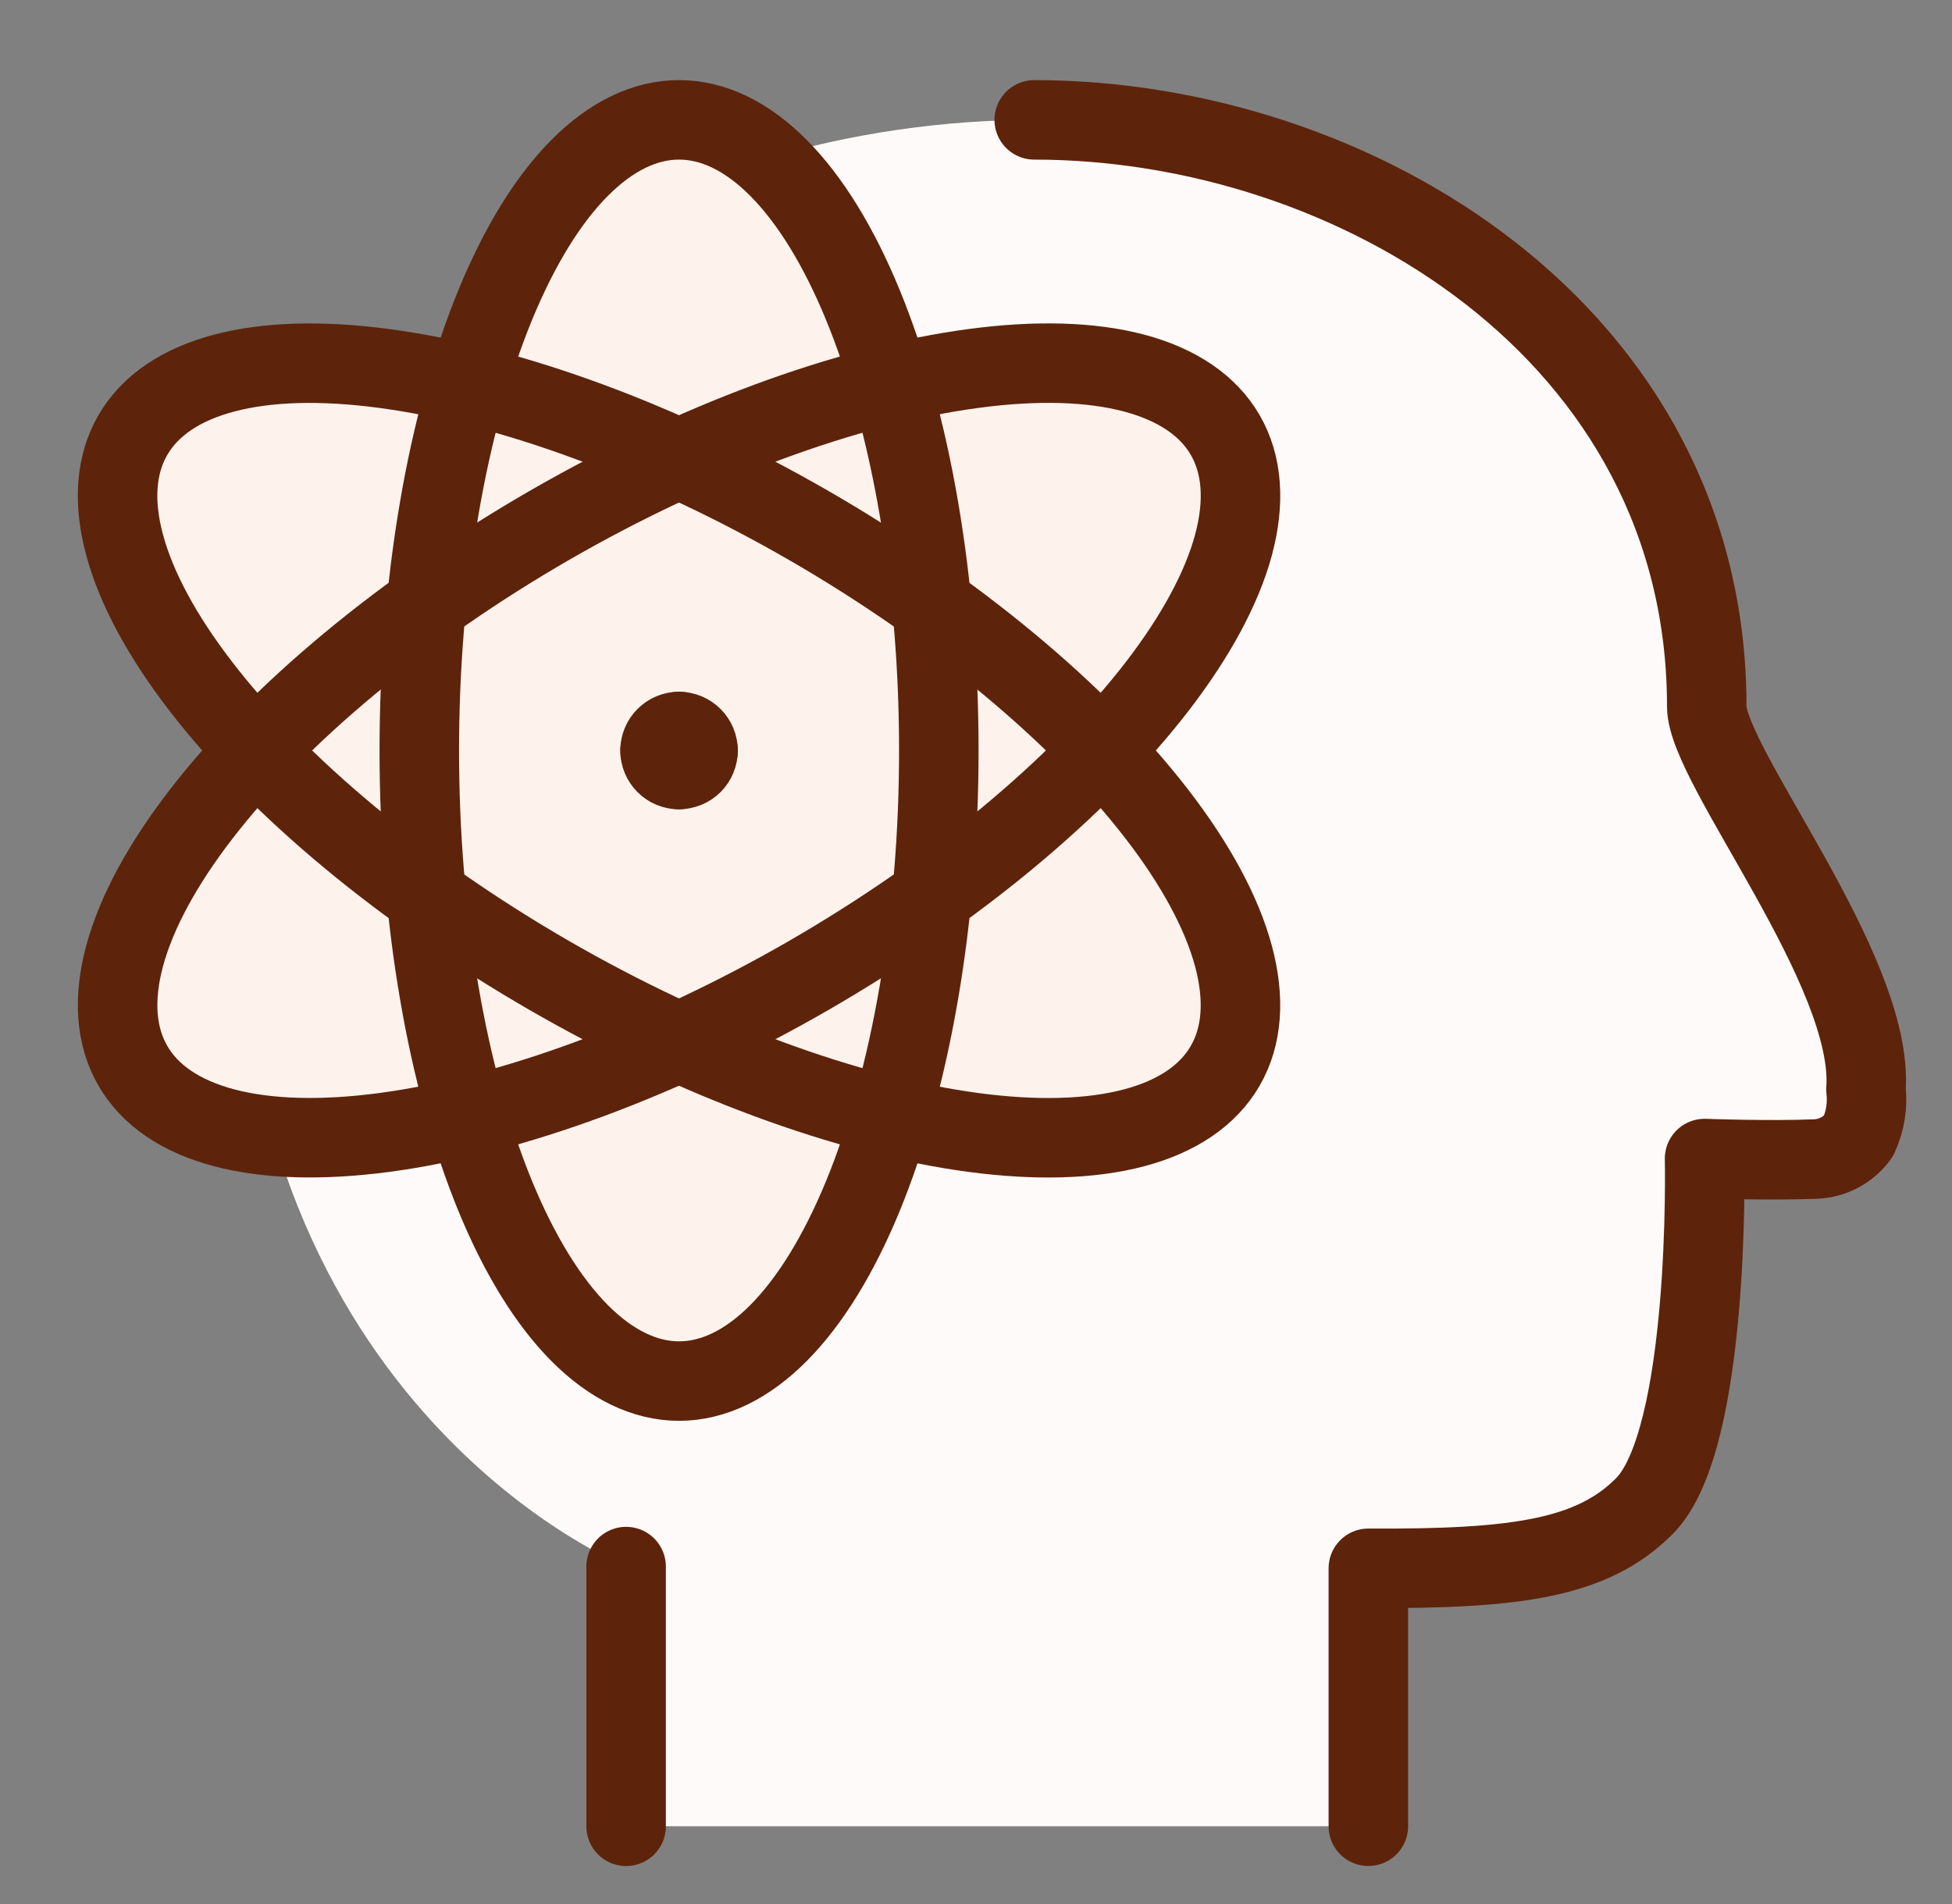
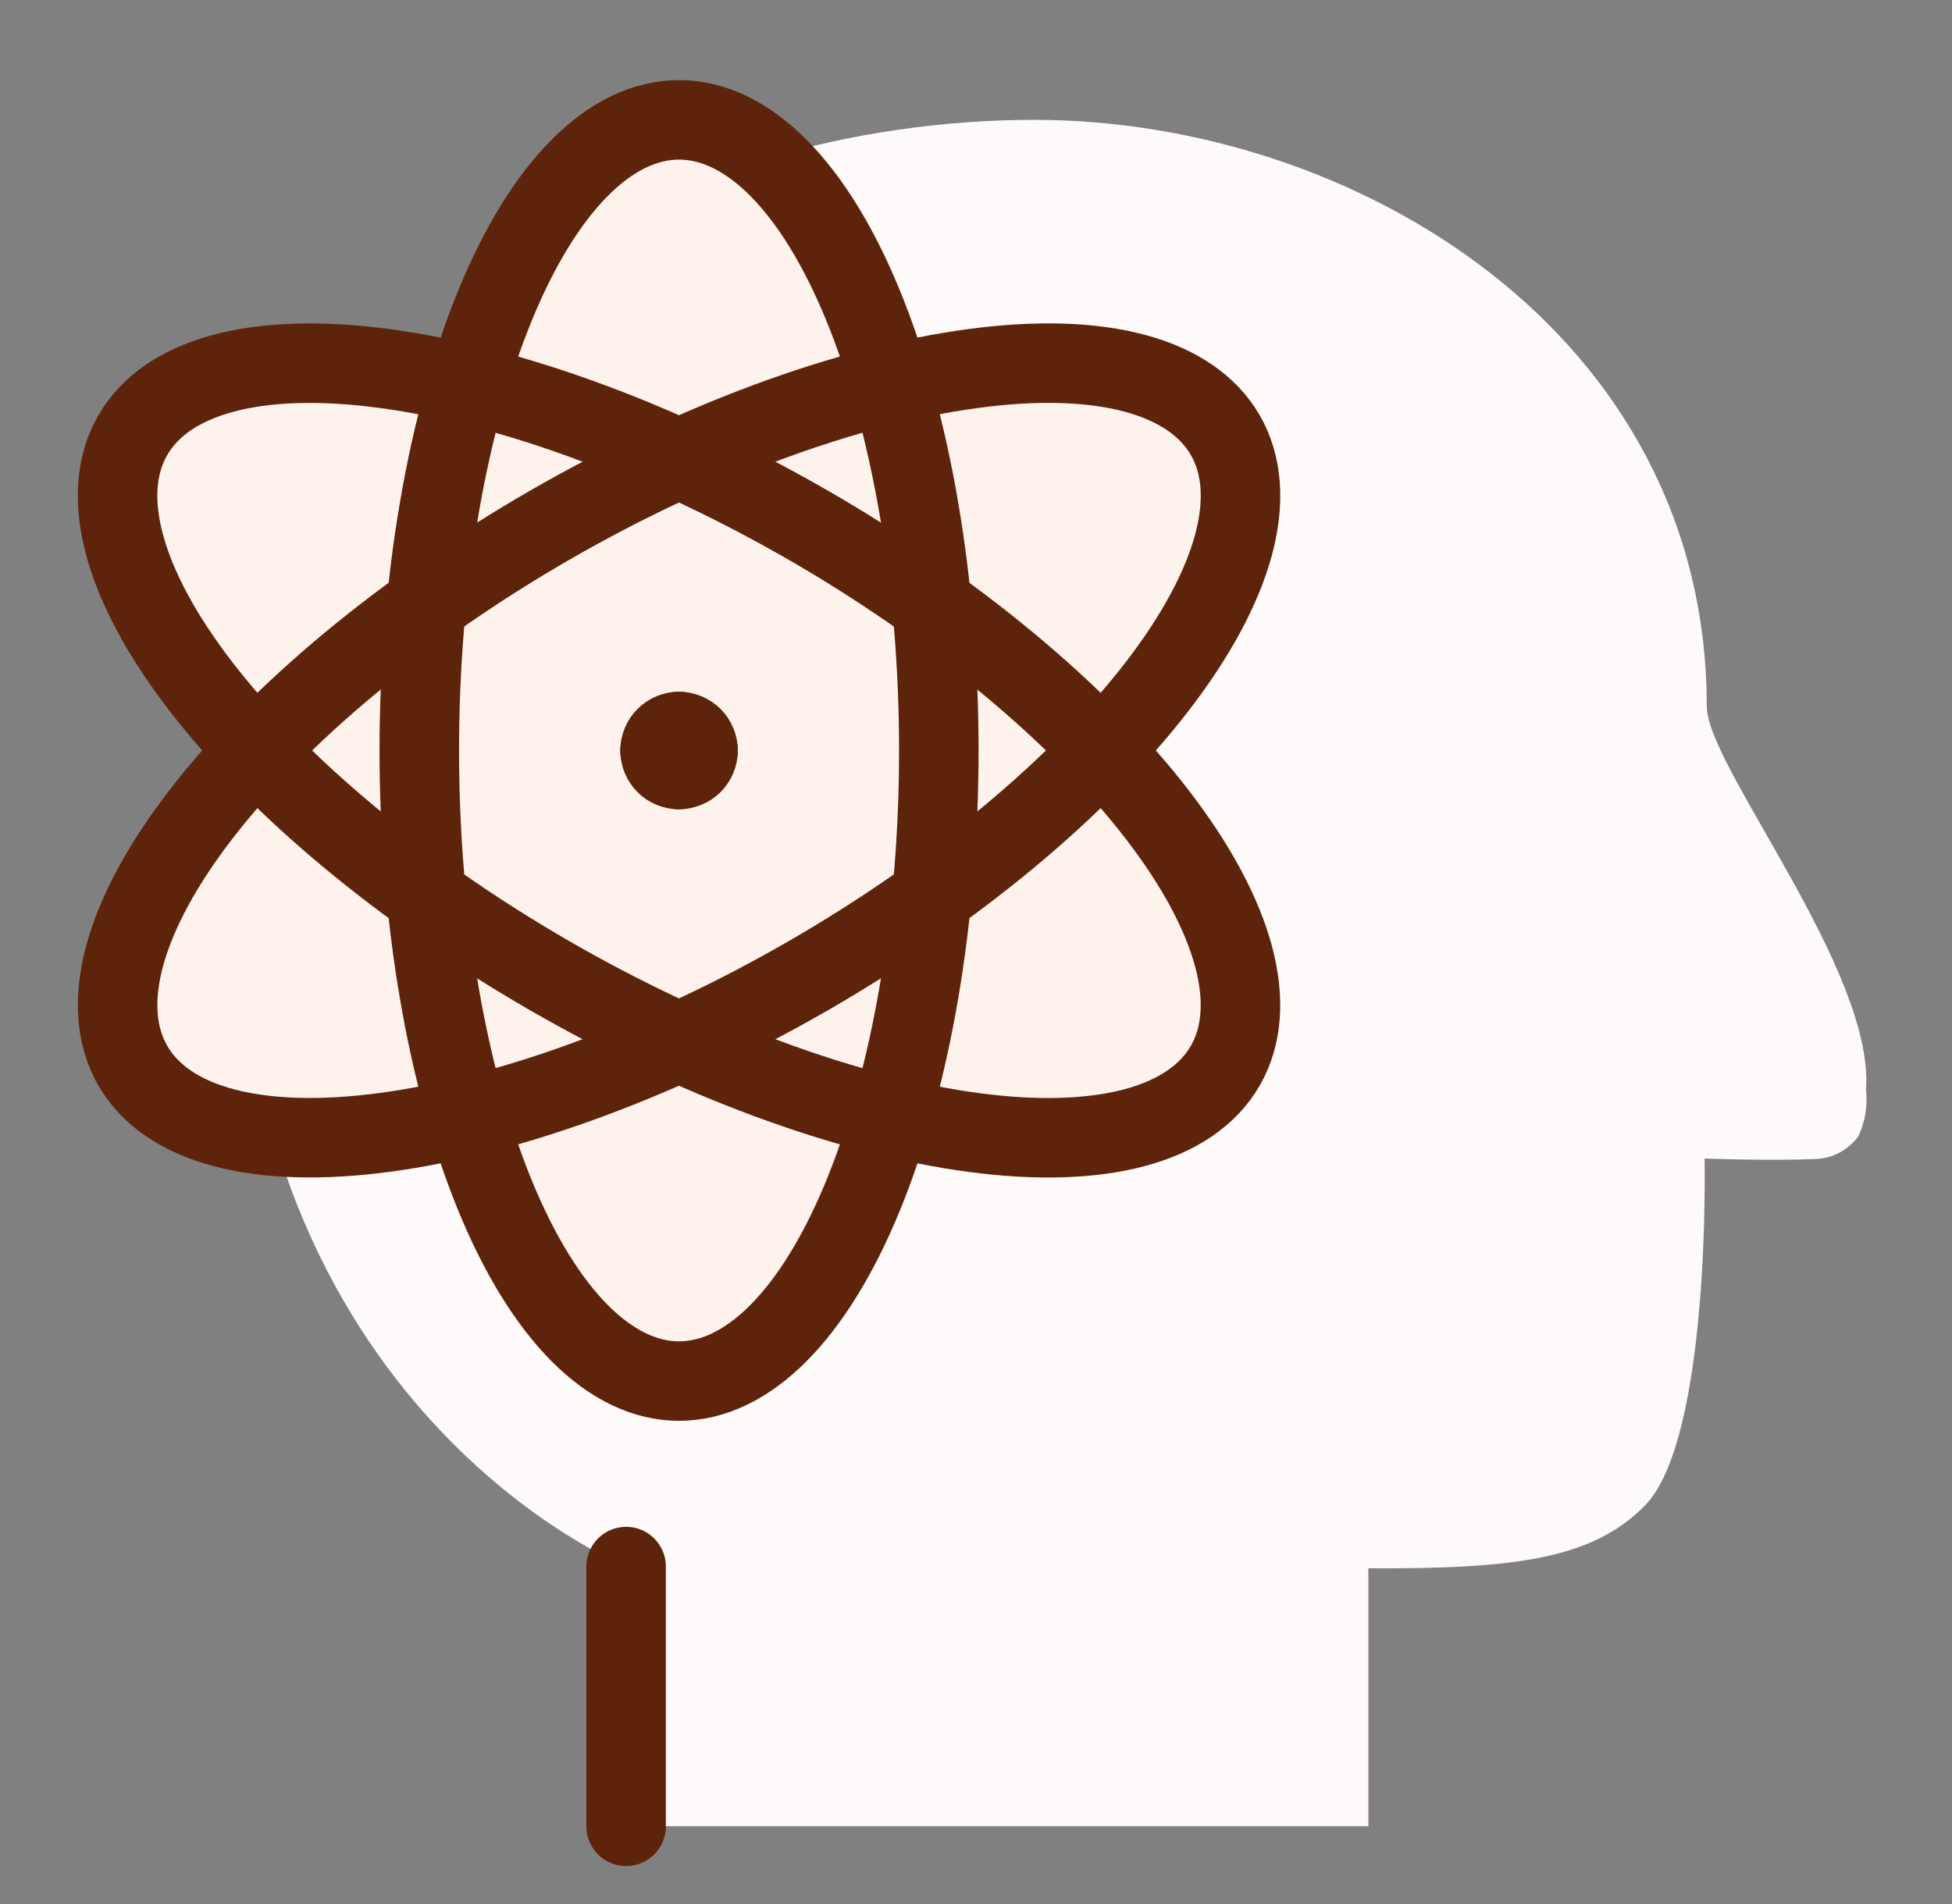
<svg xmlns="http://www.w3.org/2000/svg" width="41" height="40" viewBox="0 0 41 40" fill="none">
  <rect x="0" y="0" width="41" height="40" fill="#808080" stroke="none" />
  <g clip-path="url(#clip0_343_914)">
    <path d="M13.151 38.366V32.911C13.151 32.911 4.978 29.65 4.978 18.243C4.978 6.837 14.263 2.518 21.723 2.518C28.445 2.518 35.849 7 35.849 14.841C35.849 16.089 39.372 20.385 39.194 22.889C39.232 23.224 39.176 23.564 39.034 23.87C38.93 24.012 38.796 24.129 38.641 24.212C38.486 24.295 38.314 24.342 38.138 24.349C37.133 24.389 35.803 24.339 35.803 24.339C35.803 24.339 35.935 30.248 34.536 31.644C33.442 32.74 31.857 32.965 28.741 32.947V38.366H13.151Z" fill="#FEFAF9" />
    <path d="M8.807 15.766C8.807 17.506 8.948 19.229 9.223 20.836C9.497 22.443 9.899 23.904 10.405 25.134C10.912 26.364 11.513 27.34 12.175 28.006C12.837 28.671 13.547 29.014 14.263 29.014C14.979 29.014 15.689 28.671 16.351 28.006C17.013 27.34 17.614 26.364 18.121 25.134C18.627 23.904 19.029 22.443 19.303 20.836C19.578 19.229 19.719 17.506 19.719 15.766C19.719 14.026 19.578 12.304 19.303 10.696C19.029 9.089 18.627 7.629 18.121 6.399C17.614 5.168 17.013 4.192 16.351 3.527C15.689 2.861 14.979 2.518 14.263 2.518C13.547 2.518 12.837 2.861 12.175 3.527C11.513 4.192 10.912 5.168 10.405 6.399C9.899 7.629 9.497 9.089 9.223 10.696C8.948 12.304 8.807 14.026 8.807 15.766Z" fill="#FEF2ED" />
    <path d="M2.79 22.389C3.148 23.01 3.8 23.453 4.707 23.693C5.615 23.933 6.761 23.966 8.079 23.79C9.398 23.614 10.864 23.231 12.393 22.665C13.922 22.099 15.484 21.36 16.991 20.49C18.497 19.62 19.919 18.637 21.174 17.596C22.429 16.554 23.492 15.476 24.305 14.422C25.116 13.368 25.661 12.36 25.907 11.454C26.152 10.547 26.094 9.762 25.736 9.141C25.378 8.521 24.726 8.078 23.819 7.837C22.911 7.597 21.765 7.564 20.447 7.741C19.128 7.917 17.662 8.299 16.133 8.865C14.604 9.432 13.042 10.171 11.535 11.04C10.028 11.91 8.607 12.894 7.352 13.935C6.097 14.976 5.034 16.054 4.222 17.108C3.409 18.162 2.865 19.171 2.619 20.077C2.374 20.983 2.432 21.769 2.79 22.389Z" fill="#FEF2ED" />
    <path d="M11.534 20.491C13.041 21.361 14.603 22.1 16.133 22.666C17.662 23.232 19.127 23.615 20.446 23.791C21.765 23.967 22.91 23.934 23.818 23.694C24.725 23.454 25.377 23.011 25.735 22.39C26.093 21.77 26.151 20.984 25.906 20.078C25.66 19.172 25.116 18.163 24.304 17.109C23.492 16.055 22.428 14.977 21.173 13.936C19.918 12.895 18.497 11.911 16.99 11.041C15.483 10.172 13.921 9.432 12.392 8.866C10.863 8.3 9.397 7.918 8.078 7.742C5.415 7.385 3.513 7.889 2.789 9.142C2.066 10.395 2.581 12.295 4.221 14.423C5.861 16.552 8.492 18.734 11.534 20.491Z" fill="#FEF2ED" />
    <path d="M21.983 11.309C21.368 10.243 19.54 10.047 17.251 10.6C16.585 8.341 15.496 6.851 14.263 6.851C13.03 6.851 11.941 8.341 11.275 10.6C8.985 10.047 7.158 10.243 6.541 11.309C5.925 12.374 6.67 14.059 8.298 15.766C6.67 17.475 5.925 19.157 6.541 20.225C7.158 21.294 8.985 21.487 11.275 20.934C11.941 23.201 13.032 24.683 14.263 24.683C15.494 24.683 16.585 23.194 17.251 20.934C19.54 21.487 21.368 21.29 21.983 20.225C22.598 19.16 21.854 17.475 20.227 15.766C21.854 14.059 22.6 12.377 21.983 11.309Z" fill="#FEF2ED" />
-     <path d="M21.723 2.518C28.445 2.518 35.849 7 35.849 14.841C35.849 16.089 39.372 20.385 39.193 22.889C39.232 23.224 39.176 23.564 39.034 23.87C38.93 24.012 38.796 24.129 38.641 24.212C38.485 24.295 38.313 24.342 38.138 24.349C37.133 24.389 35.803 24.339 35.803 24.339C35.803 24.339 35.935 30.248 34.536 31.644C33.442 32.74 31.856 32.965 28.741 32.947V38.366" stroke="#5D240B" stroke-width="1.67" stroke-linecap="round" stroke-linejoin="round" />
    <path d="M13.151 38.367V32.911" stroke="#5D240B" stroke-width="1.67" stroke-linecap="round" stroke-linejoin="round" />
    <path d="M8.807 15.766C8.807 17.506 8.948 19.229 9.223 20.836C9.497 22.443 9.899 23.904 10.405 25.134C10.912 26.364 11.513 27.34 12.175 28.006C12.837 28.671 13.547 29.014 14.263 29.014C14.979 29.014 15.689 28.671 16.351 28.006C17.013 27.34 17.614 26.364 18.121 25.134C18.627 23.904 19.029 22.443 19.303 20.836C19.578 19.229 19.719 17.506 19.719 15.766C19.719 14.026 19.578 12.304 19.303 10.696C19.029 9.089 18.627 7.629 18.121 6.399C17.614 5.168 17.013 4.192 16.351 3.527C15.689 2.861 14.979 2.518 14.263 2.518C13.547 2.518 12.837 2.861 12.175 3.527C11.513 4.192 10.912 5.168 10.405 6.399C9.899 7.629 9.497 9.089 9.223 10.696C8.948 12.304 8.807 14.026 8.807 15.766Z" stroke="#5D240B" stroke-width="1.67" stroke-linecap="round" stroke-linejoin="round" />
    <path d="M2.79 22.389C3.148 23.01 3.8 23.453 4.707 23.693C5.615 23.933 6.761 23.966 8.079 23.79C9.398 23.614 10.864 23.231 12.393 22.665C13.922 22.099 15.484 21.36 16.991 20.49C18.497 19.62 19.919 18.637 21.174 17.596C22.429 16.554 23.492 15.476 24.305 14.422C25.116 13.368 25.661 12.36 25.907 11.454C26.152 10.547 26.094 9.762 25.736 9.141C25.378 8.521 24.726 8.078 23.819 7.837C22.911 7.597 21.765 7.564 20.447 7.741C19.128 7.917 17.662 8.299 16.133 8.865C14.604 9.432 13.042 10.171 11.535 11.04C10.028 11.91 8.607 12.894 7.352 13.935C6.097 14.976 5.034 16.054 4.222 17.108C3.409 18.162 2.865 19.171 2.619 20.077C2.374 20.983 2.432 21.769 2.79 22.389Z" stroke="#5D240B" stroke-width="1.67" stroke-linecap="round" stroke-linejoin="round" />
-     <path d="M11.534 20.491C13.041 21.361 14.603 22.1 16.133 22.666C17.662 23.232 19.127 23.615 20.446 23.791C21.765 23.967 22.91 23.934 23.818 23.694C24.725 23.454 25.377 23.011 25.735 22.39C26.093 21.77 26.151 20.984 25.906 20.078C25.66 19.172 25.116 18.163 24.304 17.109C23.492 16.055 22.428 14.977 21.173 13.936C19.918 12.895 18.497 11.911 16.99 11.041C15.483 10.172 13.921 9.432 12.392 8.866C10.863 8.3 9.397 7.918 8.078 7.742C5.415 7.385 3.513 7.889 2.789 9.142C2.066 10.395 2.581 12.295 4.221 14.423C5.861 16.552 8.492 18.734 11.534 20.491Z" stroke="#5D240B" stroke-width="1.67" stroke-linecap="round" stroke-linejoin="round" />
+     <path d="M11.534 20.491C13.041 21.361 14.603 22.1 16.133 22.666C17.662 23.232 19.127 23.615 20.446 23.791C21.765 23.967 22.91 23.934 23.818 23.694C24.725 23.454 25.377 23.011 25.735 22.39C26.093 21.77 26.151 20.984 25.906 20.078C25.66 19.172 25.116 18.163 24.304 17.109C23.492 16.055 22.428 14.977 21.173 13.936C19.918 12.895 18.497 11.911 16.99 11.041C15.483 10.172 13.921 9.432 12.392 8.866C10.863 8.3 9.397 7.918 8.078 7.742C5.415 7.385 3.513 7.889 2.789 9.142C2.066 10.395 2.581 12.295 4.221 14.423C5.861 16.552 8.492 18.734 11.534 20.491" stroke="#5D240B" stroke-width="1.67" stroke-linecap="round" stroke-linejoin="round" />
    <path d="M14.263 15.368C14.369 15.368 14.47 15.411 14.545 15.485C14.62 15.56 14.662 15.662 14.662 15.768" stroke="#5D240B" stroke-width="1.67" stroke-linecap="round" stroke-linejoin="round" />
    <path d="M13.864 15.766C13.864 15.66 13.906 15.559 13.981 15.484C14.056 15.409 14.157 15.367 14.263 15.367" stroke="#5D240B" stroke-width="1.67" stroke-linecap="round" stroke-linejoin="round" />
    <path d="M14.263 16.167C14.21 16.167 14.158 16.157 14.11 16.137C14.061 16.117 14.017 16.088 13.98 16.05C13.943 16.013 13.914 15.969 13.894 15.921C13.874 15.872 13.863 15.82 13.864 15.768" stroke="#5D240B" stroke-width="1.67" stroke-linecap="round" stroke-linejoin="round" />
    <path d="M14.662 15.766C14.662 15.819 14.652 15.871 14.632 15.919C14.612 15.968 14.583 16.012 14.546 16.049C14.509 16.086 14.464 16.115 14.416 16.135C14.367 16.155 14.315 16.166 14.263 16.165" stroke="#5D240B" stroke-width="1.67" stroke-linecap="round" stroke-linejoin="round" />
  </g>
  <defs>
    <clipPath id="clip0_343_914">
      <rect width="40" height="40" fill="white" transform="translate(0.833)" />
    </clipPath>
  </defs>
</svg>